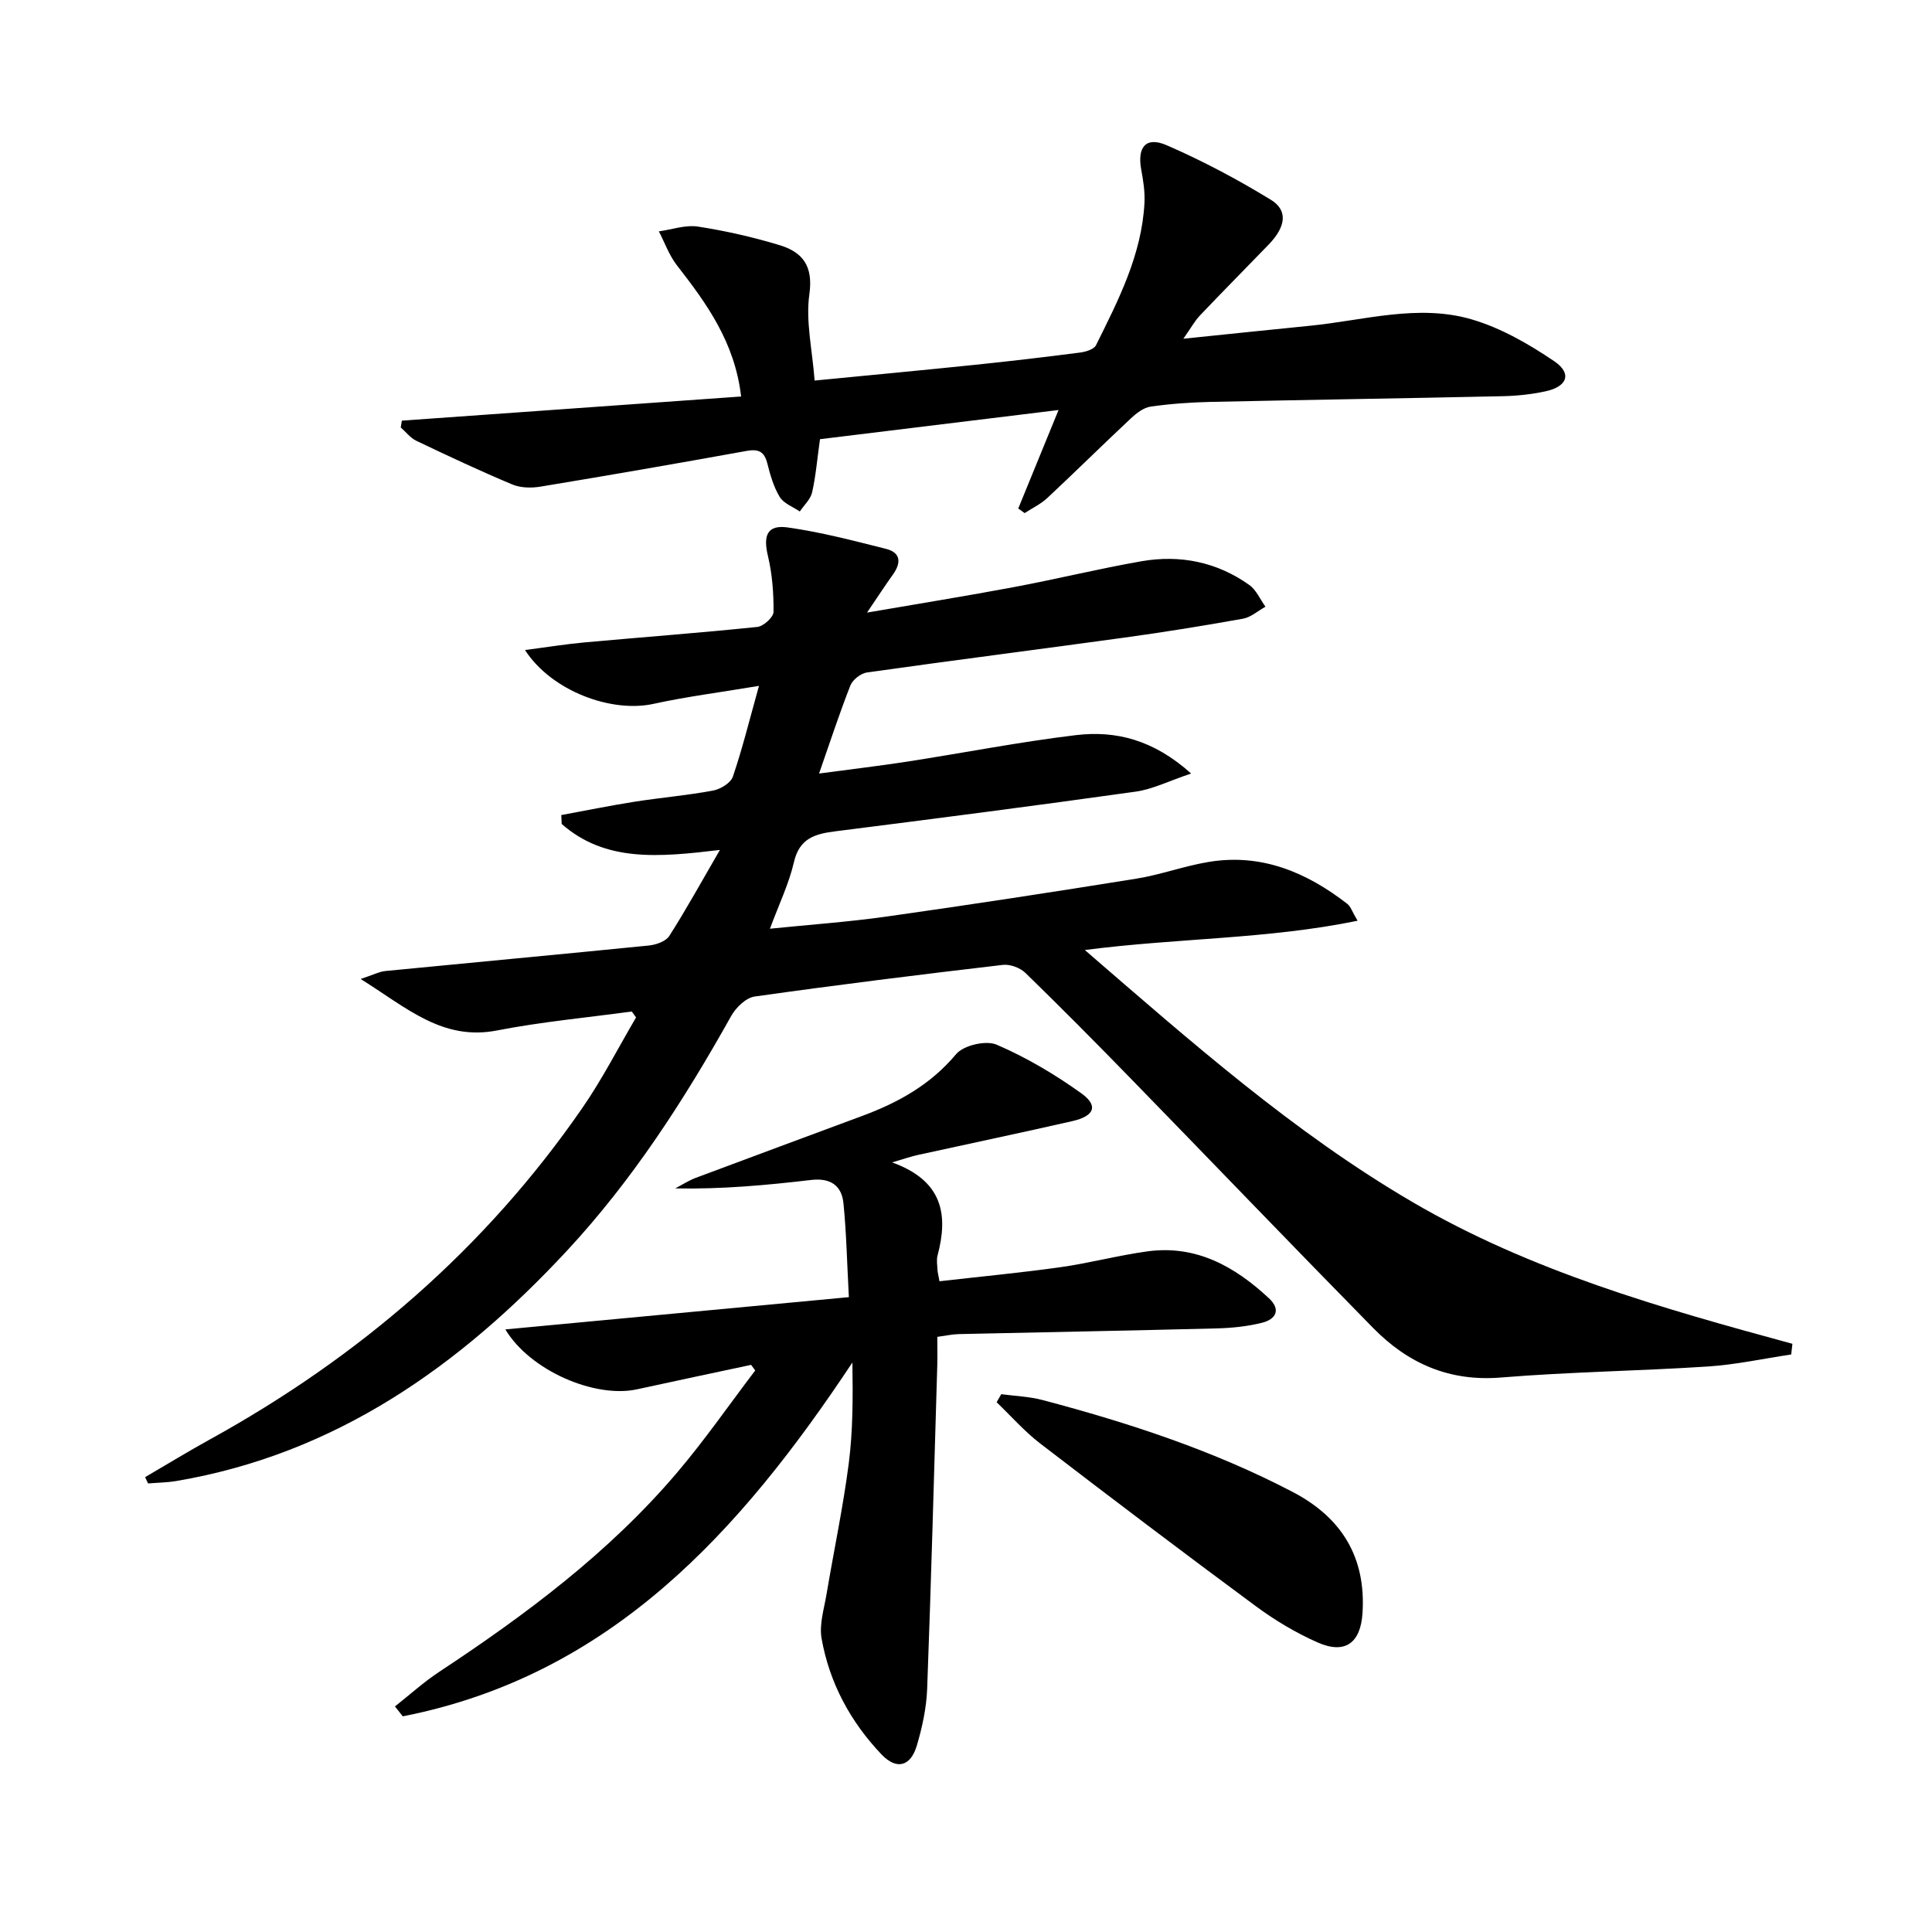
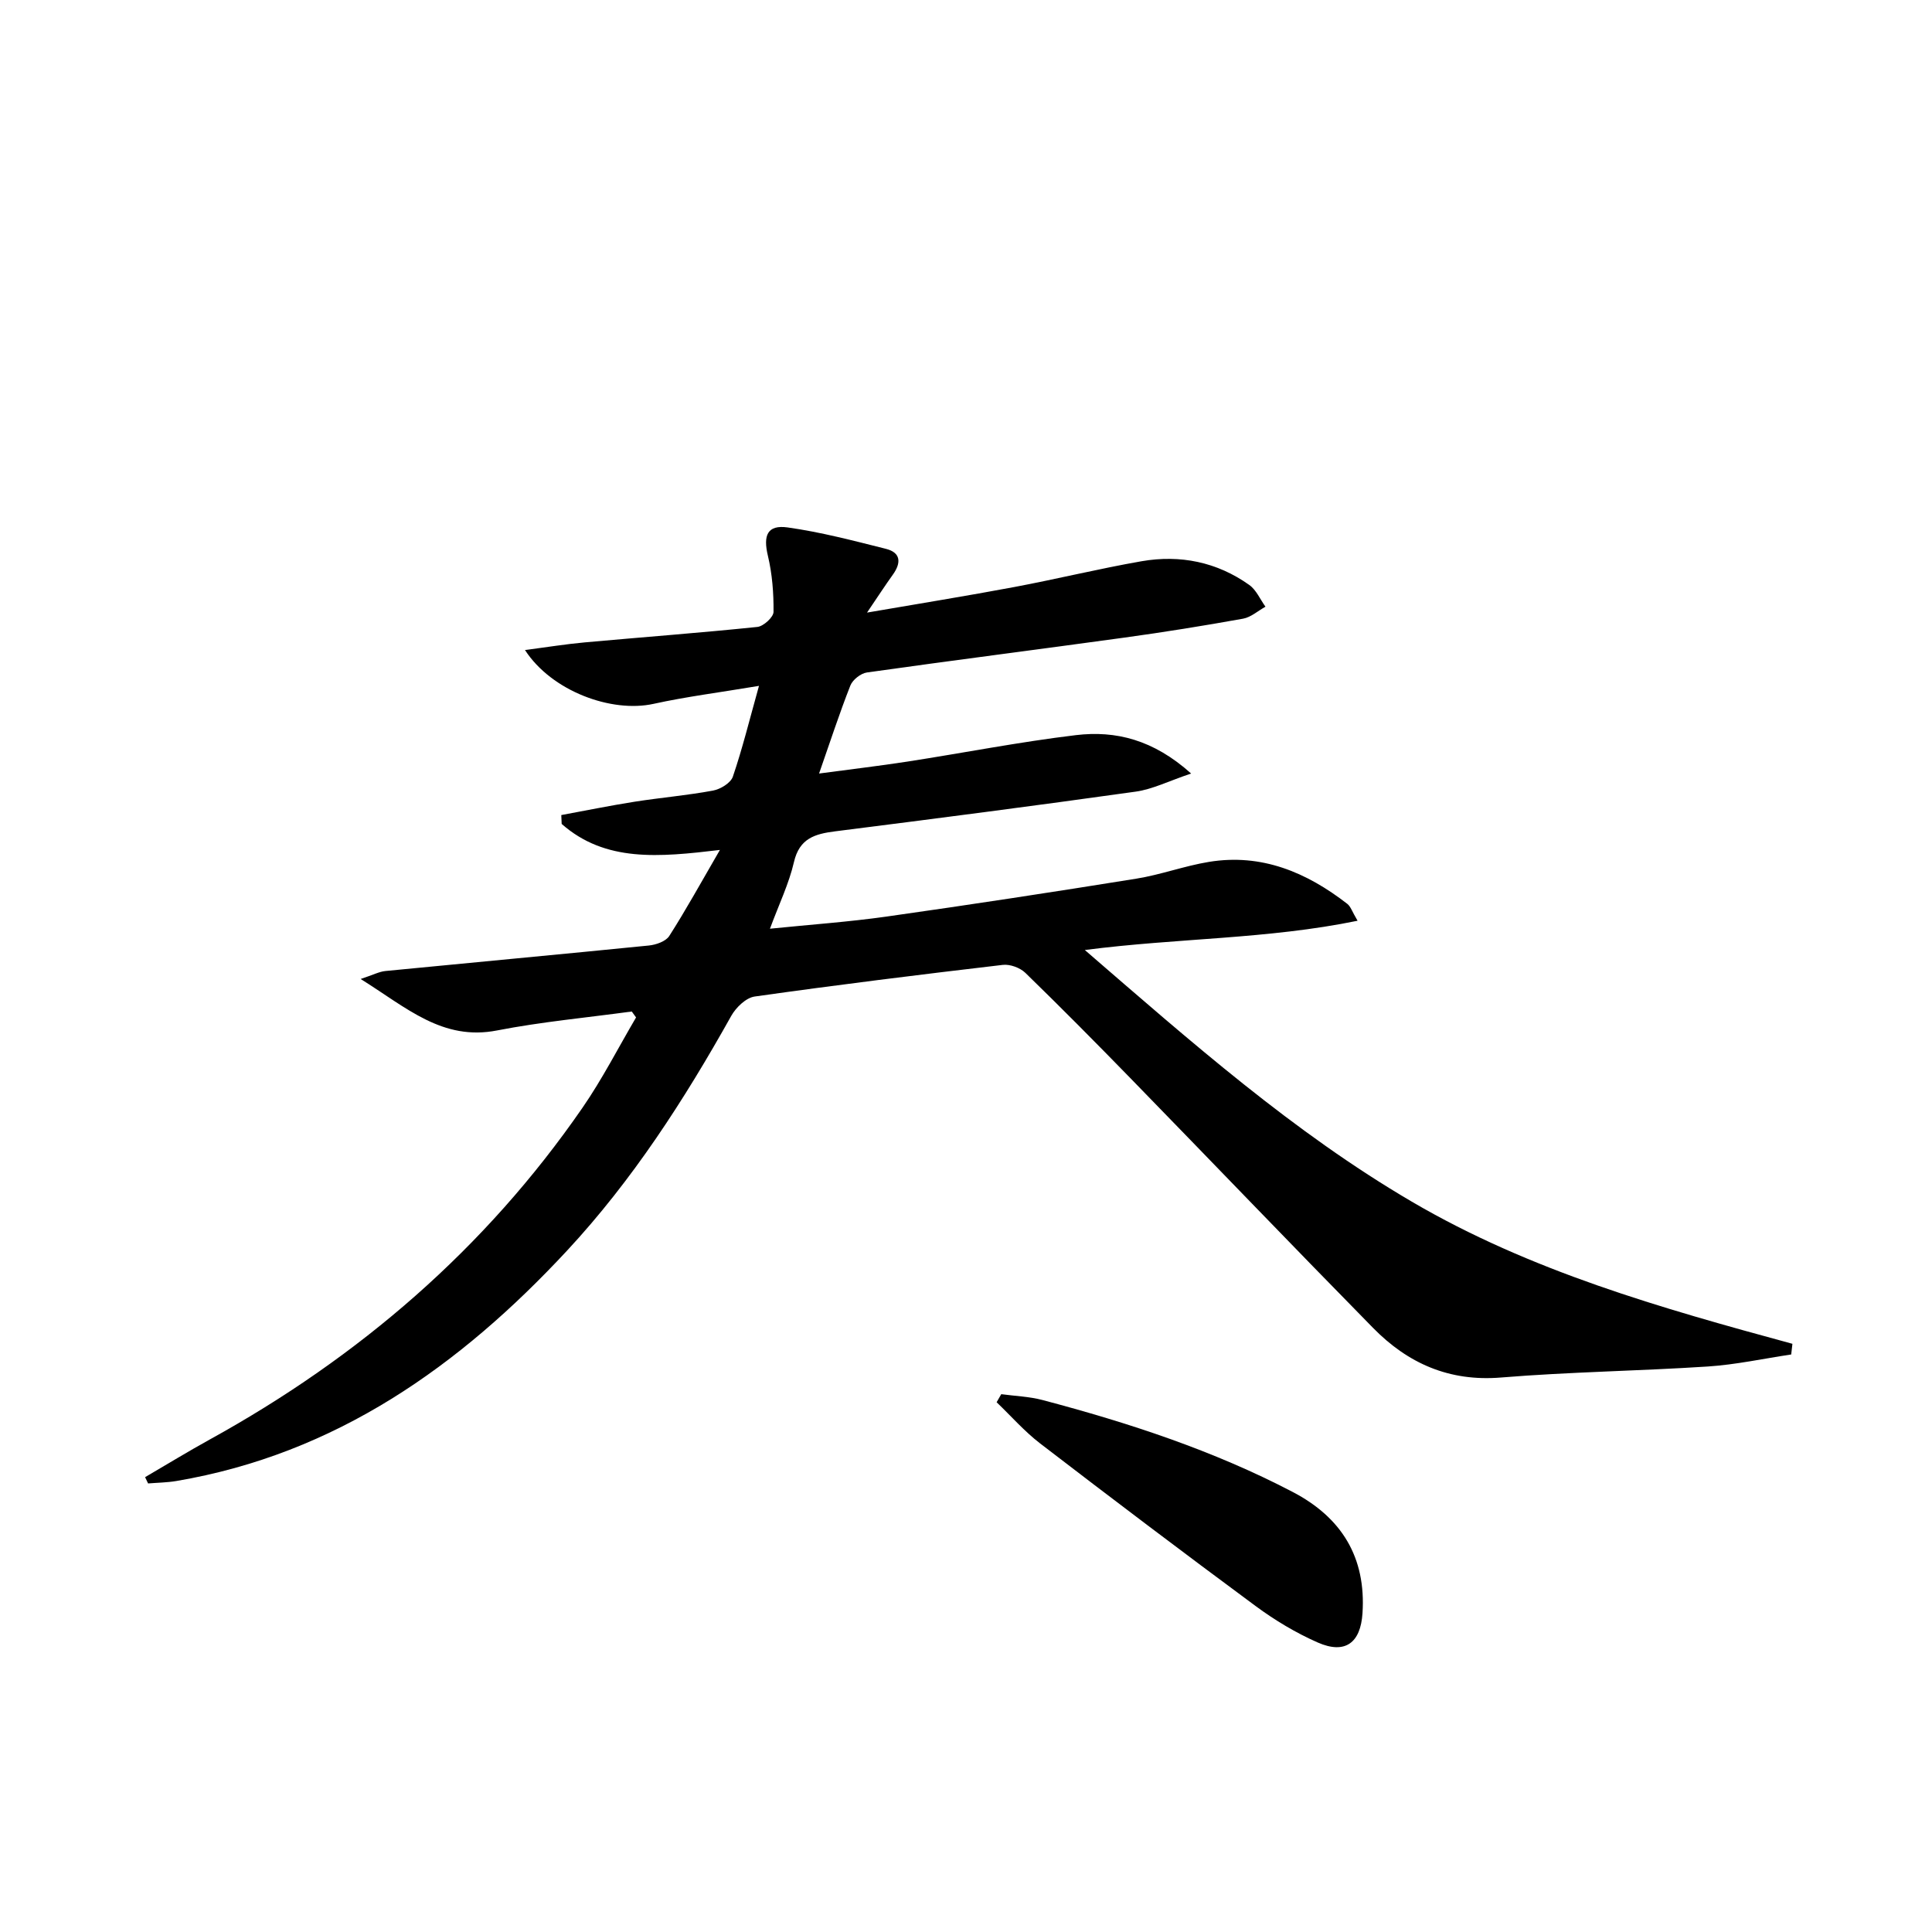
<svg xmlns="http://www.w3.org/2000/svg" enable-background="new 0 0 400 400" viewBox="0 0 400 400">
  <path d="m130.8 209.42c-9.3 1.27-18.68 2.13-27.87 3.92-11.32 2.21-18.67-4.66-28.26-10.65 2.6-.86 3.83-1.52 5.11-1.65 18.18-1.78 36.38-3.46 54.55-5.28 1.49-.15 3.51-.85 4.23-1.97 3.45-5.39 6.53-11 10.49-17.82-12.69 1.51-23.72 2.56-32.76-5.38-.03-.61-.05-1.23-.08-1.84 5.05-.93 10.09-1.96 15.16-2.76 5.41-.85 10.88-1.31 16.26-2.31 1.54-.29 3.65-1.57 4.1-2.88 1.96-5.74 3.41-11.65 5.41-18.8-8.22 1.38-15.09 2.24-21.81 3.72-8.72 1.93-21.12-2.62-26.64-11.14 4.49-.58 8.41-1.22 12.36-1.58 11.91-1.08 23.85-1.97 35.75-3.2 1.27-.13 3.34-2.02 3.35-3.11.04-3.89-.27-7.87-1.17-11.64-1-4.19-.13-6.44 4.09-5.85 6.86.96 13.62 2.74 20.35 4.43 3.11.78 3.19 2.9 1.44 5.34-1.63 2.27-3.15 4.62-5.35 7.86 10.8-1.86 20.66-3.45 30.47-5.29 8.81-1.65 17.53-3.8 26.36-5.34 8-1.39 15.62.15 22.31 4.91 1.45 1.03 2.25 2.98 3.35 4.5-1.54.85-2.99 2.18-4.63 2.48-8.17 1.47-16.36 2.79-24.58 3.92-17.76 2.45-35.56 4.71-53.31 7.22-1.27.18-2.95 1.51-3.42 2.7-2.25 5.71-4.15 11.55-6.48 18.22 6.4-.86 12.36-1.56 18.28-2.47 11.64-1.8 23.22-4.08 34.9-5.48 8.24-.98 16.03.93 23.85 7.95-4.63 1.55-7.97 3.26-11.48 3.75-20.72 2.91-41.47 5.59-62.23 8.22-4.18.53-7.39 1.45-8.52 6.36-1.03 4.47-3.09 8.71-4.97 13.8 8.44-.86 16.35-1.41 24.18-2.52 17.24-2.44 34.46-5.07 51.66-7.84 5.06-.81 9.96-2.64 15.02-3.47 10.91-1.8 20.24 2.14 28.68 8.69.7.55 1 1.61 2.12 3.49-18.68 3.84-37.19 3.56-56.47 6.06 22.07 19.07 43.16 37.72 67.68 52.09 24.54 14.38 51.61 22.04 78.82 29.44-.08.74-.17 1.47-.25 2.21-5.75.86-11.48 2.11-17.26 2.49-14.27.93-28.59 1.11-42.83 2.28-10.72.88-19.27-2.93-26.46-10.25-16.8-17.1-33.4-34.41-50.13-51.59-7.21-7.4-14.47-14.74-21.88-21.94-1.09-1.06-3.18-1.83-4.68-1.65-17.14 2.01-34.27 4.13-51.36 6.55-1.8.25-3.89 2.28-4.86 4.02-9.7 17.34-20.42 33.98-33.98 48.58-22.2 23.9-47.88 42.11-80.92 47.71-1.92.32-3.88.34-5.83.5-.21-.43-.42-.87-.62-1.3 4.45-2.6 8.85-5.29 13.36-7.78 30.95-17.06 57.08-39.55 77.21-68.72 4.1-5.94 7.41-12.44 11.08-18.68-.32-.42-.61-.82-.89-1.23z" />
-   <path d="m184.7 240.66c10.56 3.82 11.64 10.87 9.41 19.28-.25.93-.05 1.99-.01 2.99.02.48.16.95.41 2.34 8.32-.95 16.68-1.74 24.97-2.9 6.07-.85 12.03-2.46 18.1-3.29 10.07-1.37 18.07 3.13 25.14 9.71 2.56 2.39 1.4 4.37-1.42 5.07-3.03.76-6.23 1.09-9.37 1.17-17.81.46-35.62.78-53.43 1.18-1.3.03-2.59.32-4.44.57 0 2.11.05 4.06-.01 6-.66 22.29-1.26 44.58-2.09 66.86-.15 3.94-1.01 7.94-2.13 11.73-1.3 4.4-4.22 5.12-7.32 1.87-6.44-6.77-10.78-14.81-12.41-24.01-.52-2.93.53-6.18 1.04-9.25 1.51-8.99 3.41-17.92 4.58-26.95.88-6.83.87-13.77.76-20.94-23.18 34.93-49.99 64.78-93.09 73.26-.54-.68-1.08-1.37-1.62-2.05 3.03-2.39 5.9-5 9.1-7.12 17.98-11.87 35.19-24.7 49.24-41.21 5.77-6.78 10.86-14.14 16.25-21.23-.28-.39-.57-.77-.85-1.16-7.87 1.68-15.74 3.34-23.61 5.06-8.72 1.91-22.16-3.86-27.27-12.4 23.82-2.24 47.25-4.44 71.12-6.68-.39-7.2-.51-13.34-1.12-19.43-.37-3.74-2.77-5.3-6.71-4.83-9.2 1.08-18.44 1.93-28.13 1.75 1.42-.74 2.78-1.63 4.26-2.19 11.51-4.32 23.05-8.57 34.57-12.86 7.41-2.76 14.06-6.45 19.33-12.75 1.53-1.83 6.17-2.91 8.37-1.97 6.17 2.65 12.09 6.16 17.56 10.08 3.58 2.57 2.73 4.71-1.88 5.76-10.66 2.43-21.37 4.67-32.05 7.02-1.21.26-2.41.69-5.25 1.52z" />
-   <path d="m168.66 78.79c11.8-1.15 22.51-2.15 33.21-3.26 7.26-.75 14.51-1.6 21.76-2.54 1.17-.15 2.85-.66 3.28-1.51 4.66-9.37 9.47-18.73 10.04-29.47.12-2.28-.25-4.63-.67-6.89-.86-4.67.97-6.92 5.27-5.05 7.43 3.22 14.64 7.06 21.55 11.28 3.62 2.21 3.12 5.6-.43 9.28-4.73 4.9-9.54 9.74-14.23 14.68-1.09 1.14-1.86 2.59-3.44 4.82 9.46-.97 17.81-1.85 26.16-2.68 11.19-1.1 22.44-4.59 33.59-1.31 6.02 1.77 11.78 5.09 17.03 8.64 3.75 2.54 2.73 5.28-1.85 6.25-2.91.62-5.92.94-8.89 1-20.13.44-40.26.74-60.39 1.18-4.15.09-8.31.39-12.41.97-1.45.21-2.93 1.34-4.06 2.4-5.83 5.46-11.51 11.07-17.34 16.52-1.36 1.27-3.12 2.1-4.7 3.13-.44-.32-.88-.63-1.32-.95 2.64-6.45 5.28-12.9 8.34-20.39-17 2.08-33.23 4.06-49.39 6.04-.59 4.2-.87 7.66-1.63 11.01-.33 1.44-1.67 2.65-2.55 3.96-1.42-.98-3.33-1.66-4.15-3-1.26-2.07-1.97-4.55-2.57-6.94-.63-2.48-1.83-3.05-4.31-2.6-14.2 2.57-28.41 5.04-42.65 7.39-1.88.31-4.11.28-5.83-.44-6.71-2.81-13.3-5.91-19.87-9.04-1.24-.59-2.17-1.83-3.24-2.77.08-.47.16-.94.23-1.41 23.33-1.66 46.67-3.32 70.24-5-1.31-11.23-7.12-19.23-13.27-27.13-1.62-2.07-2.53-4.69-3.76-7.06 2.7-.37 5.5-1.38 8.08-.99 5.7.88 11.38 2.17 16.9 3.84 4.73 1.43 7 4.26 6.19 10.1-.81 5.6.59 11.5 1.08 17.94z" />
  <path d="m207.3 288.65c2.85.39 5.78.48 8.54 1.21 17.85 4.72 35.35 10.44 51.79 19.03 10.14 5.29 15.22 13.53 14.46 25.12-.4 6.16-3.61 8.54-9.27 6.05-4.52-1.99-8.87-4.6-12.85-7.54-14.98-11.07-29.83-22.31-44.61-33.66-3.27-2.51-6.03-5.68-9.02-8.54.32-.56.64-1.12.96-1.67z" />
</svg>